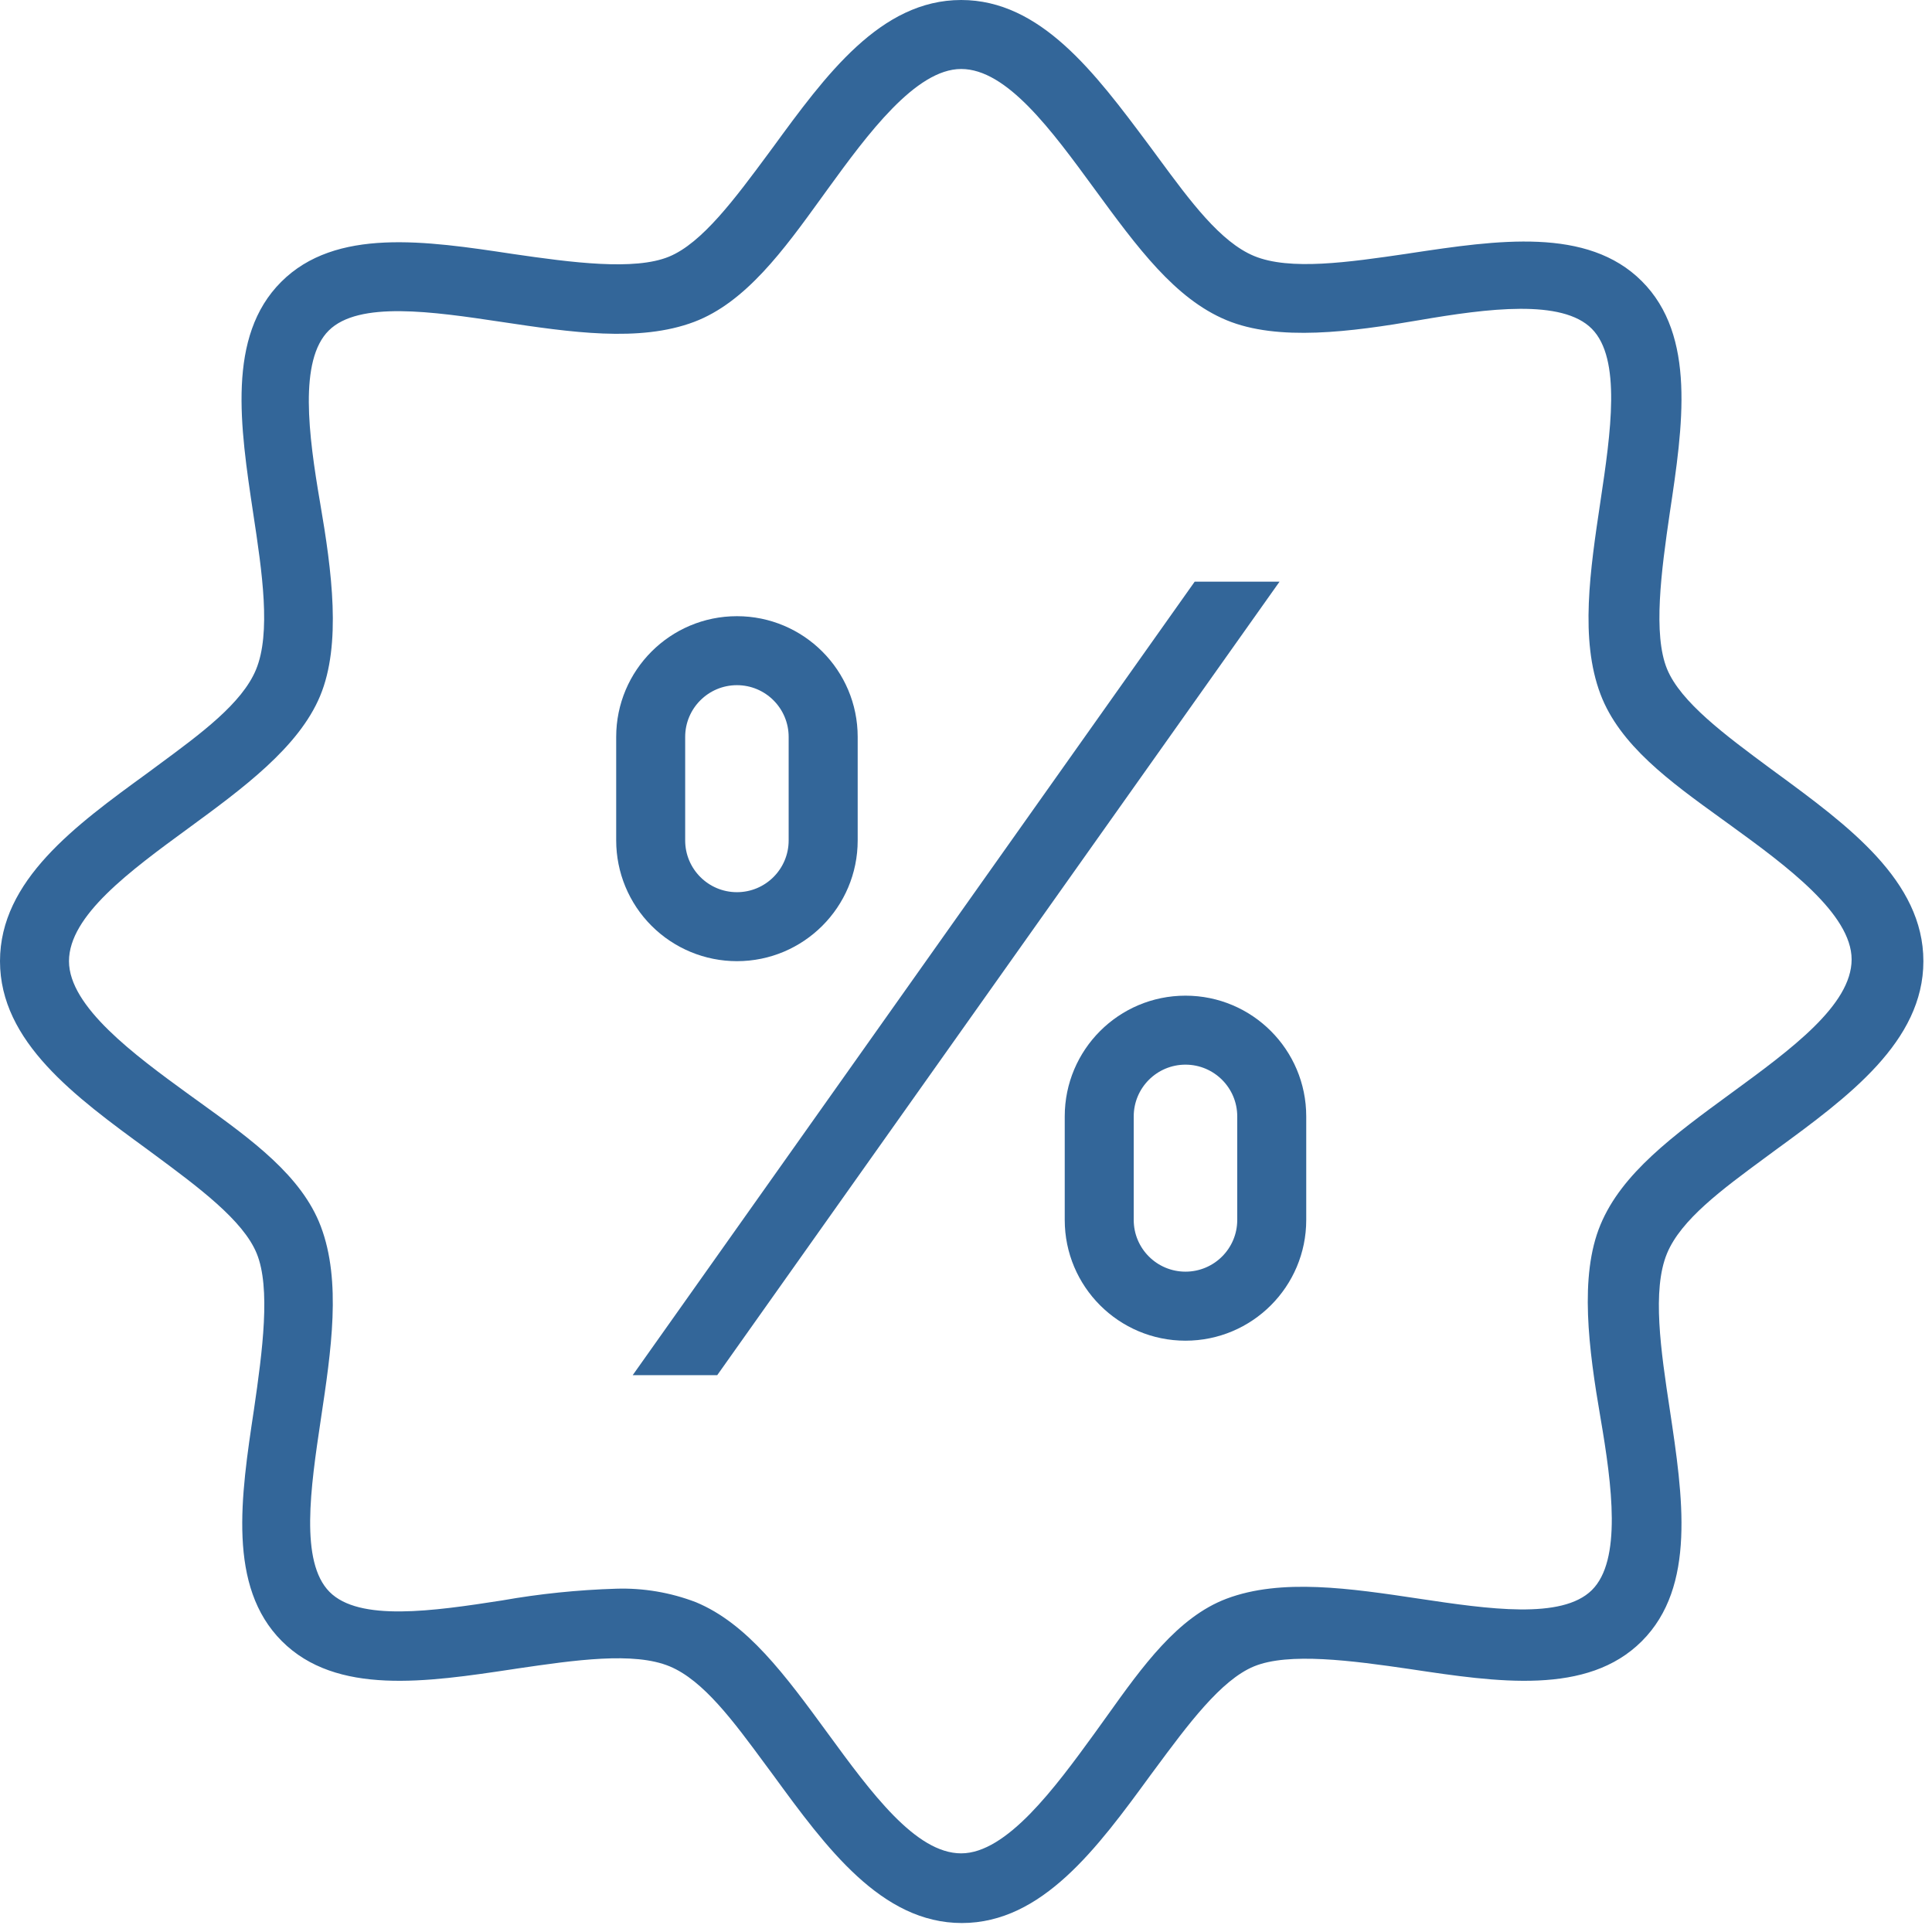
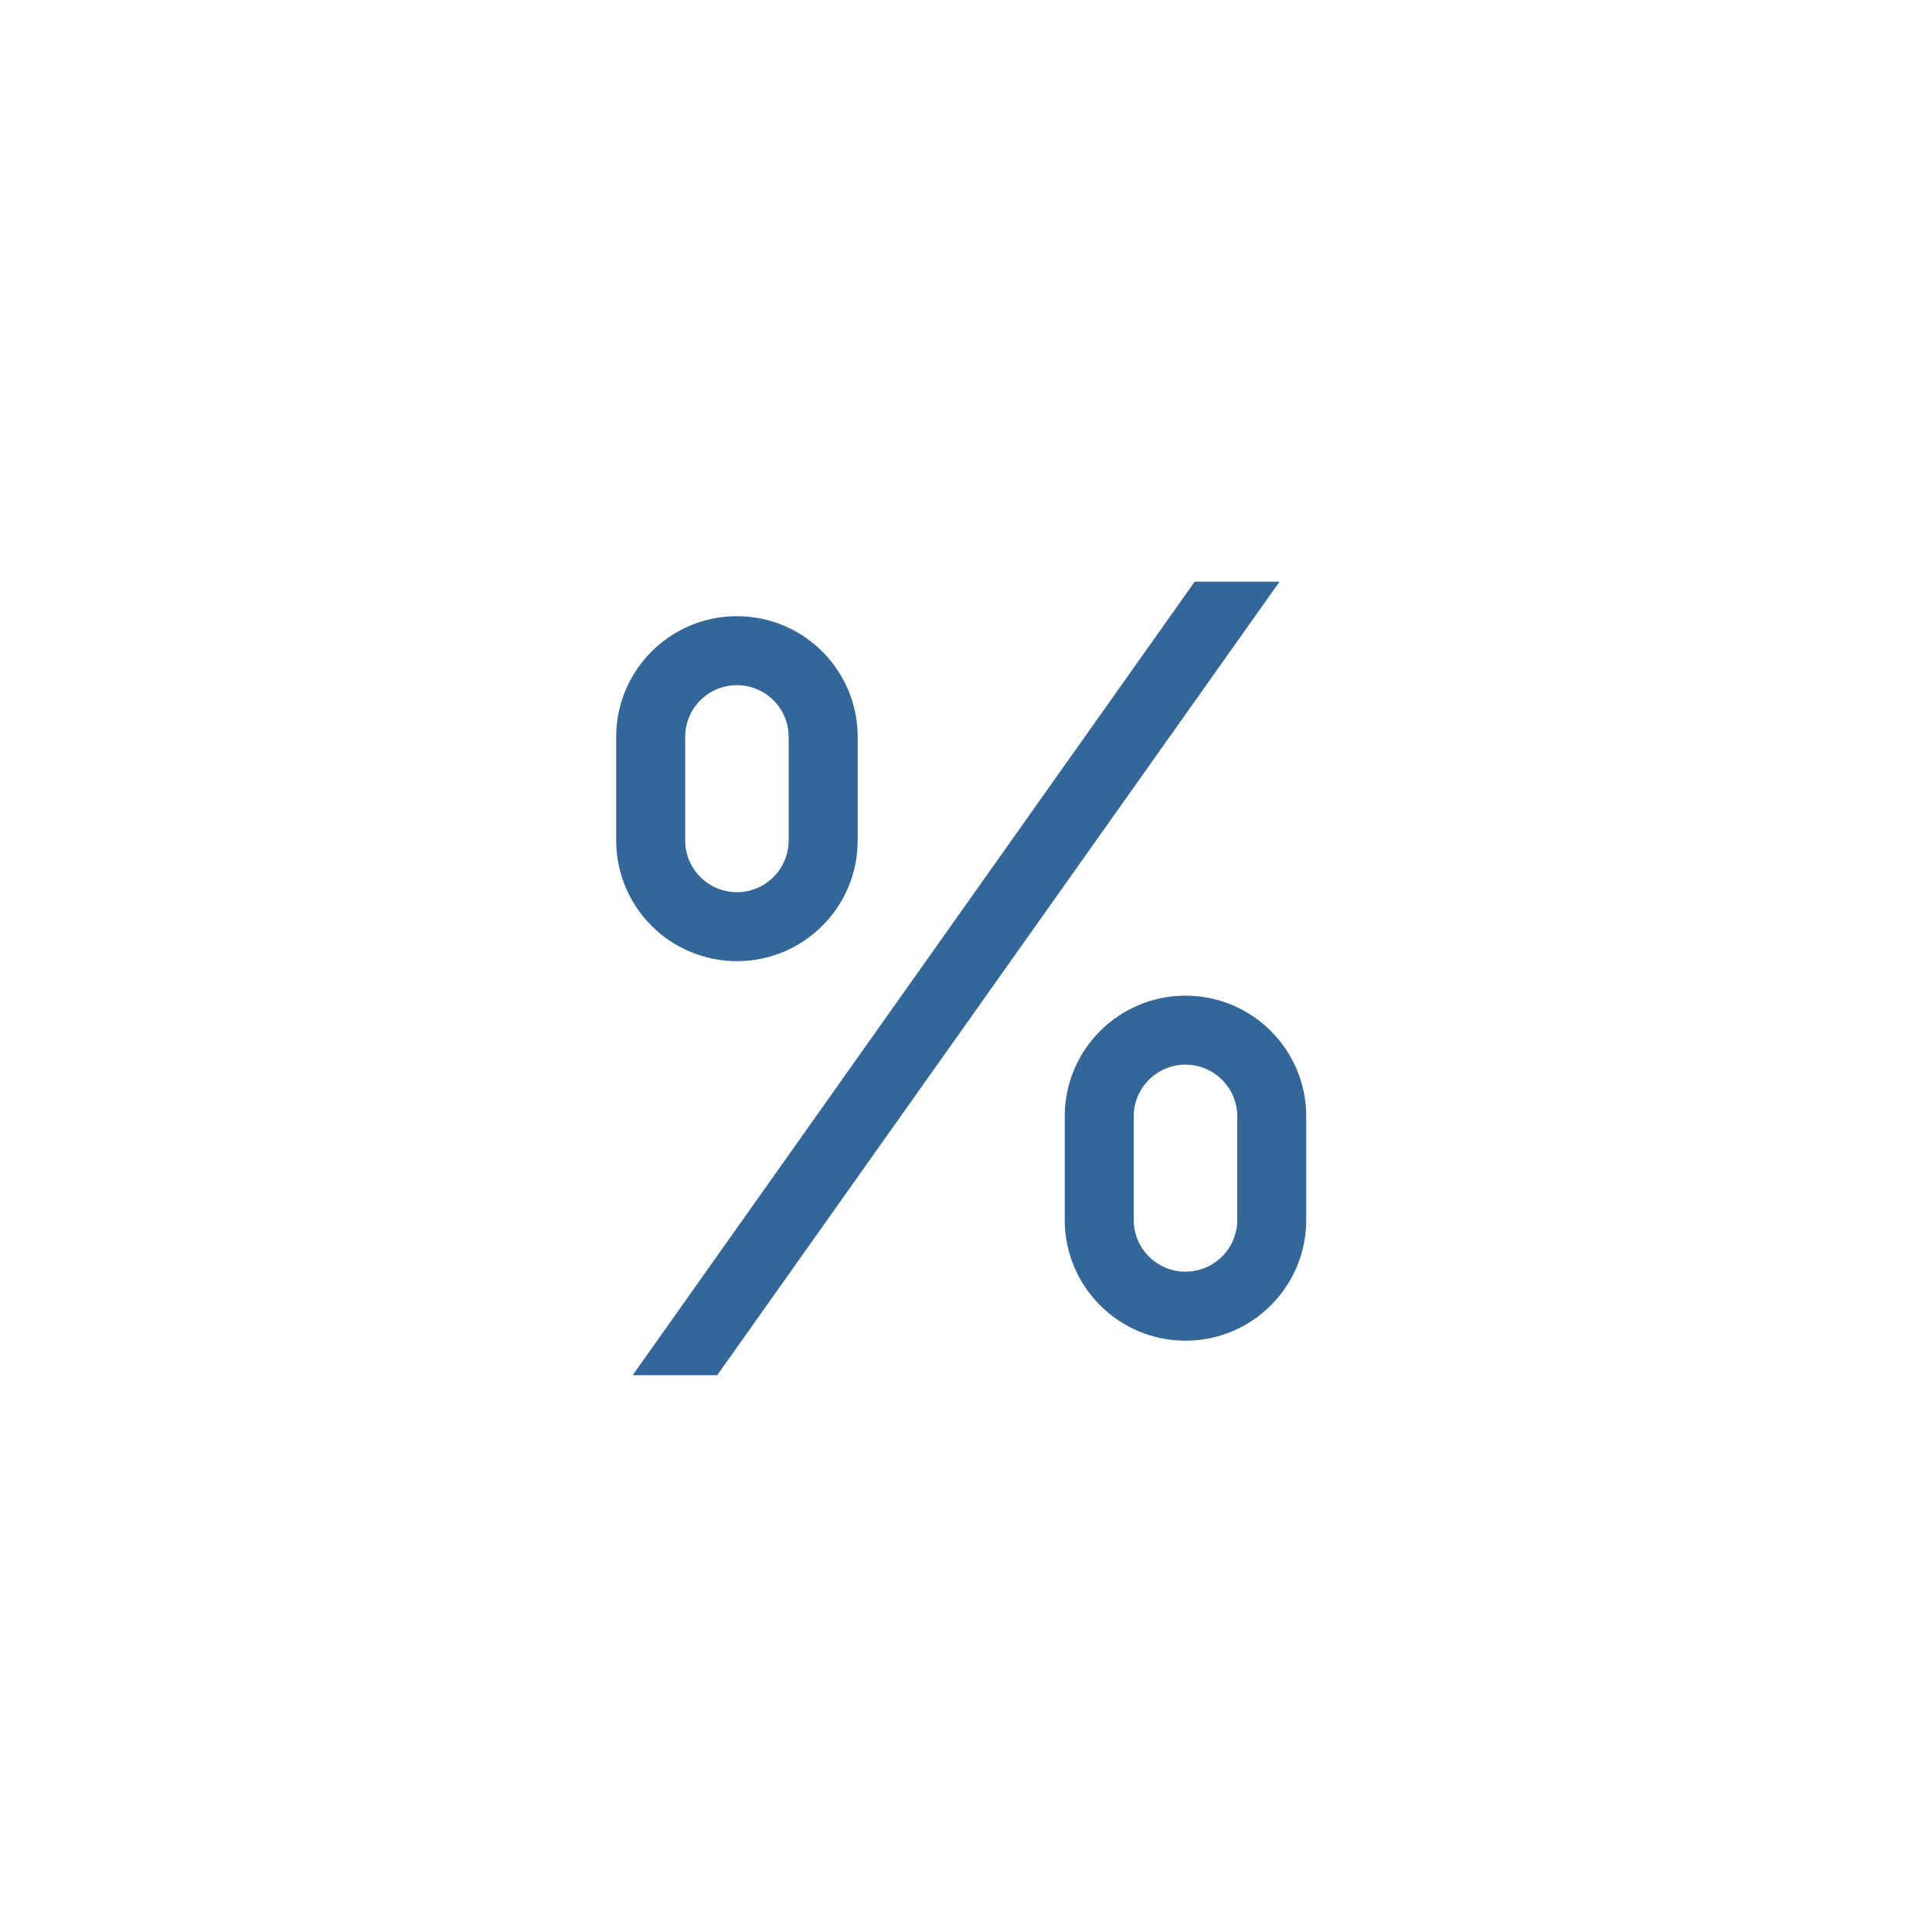
<svg xmlns="http://www.w3.org/2000/svg" width="48" height="48" viewBox="0 0 48 48" fill="none">
-   <path fill-rule="evenodd" clip-rule="evenodd" d="M3.813 28.669C3.768 28.636 3.723 28.602 3.677 28.569L3.675 28.567C1.867 27.247 0 25.885 0 23.88C0 21.874 1.869 20.511 3.66 19.209C3.75 19.142 3.84 19.075 3.93 19.009C4.994 18.225 6.012 17.475 6.36 16.637C6.737 15.729 6.514 14.22 6.291 12.754C5.966 10.594 5.631 8.357 6.986 7.003C8.34 5.649 10.577 5.983 12.737 6.309C14.203 6.523 15.763 6.729 16.62 6.377C17.444 6.04 18.267 4.926 19.091 3.813C19.124 3.768 19.158 3.723 19.191 3.677L19.193 3.675C20.513 1.867 21.875 0 23.88 0C25.855 0 27.206 1.811 28.524 3.577C28.544 3.605 28.565 3.632 28.586 3.66C28.652 3.75 28.719 3.84 28.785 3.93C29.569 4.994 30.319 6.012 31.157 6.36C32.047 6.729 33.513 6.515 34.95 6.305L35.04 6.291C37.2 5.966 39.437 5.631 40.791 6.986C42.146 8.34 41.811 10.577 41.486 12.737C41.271 14.203 41.066 15.763 41.417 16.62C41.755 17.444 42.868 18.267 43.981 19.091C44.026 19.124 44.072 19.158 44.117 19.191C45.917 20.511 47.786 21.883 47.786 23.88C47.786 25.877 45.926 27.249 44.117 28.569C44.027 28.635 43.937 28.702 43.847 28.768C42.783 29.552 41.765 30.302 41.417 31.14C41.04 32.049 41.263 33.557 41.486 35.023C41.811 37.183 42.146 39.42 40.791 40.774C39.437 42.129 37.2 41.794 35.04 41.469C33.574 41.254 32.014 41.049 31.157 41.4C30.334 41.738 29.51 42.851 28.687 43.964C28.653 44.009 28.619 44.055 28.586 44.1C27.266 45.909 25.894 47.777 23.897 47.777C21.9 47.777 20.529 45.909 19.209 44.1C19.142 44.01 19.075 43.92 19.009 43.83C18.225 42.766 17.475 41.748 16.637 41.4C15.747 41.031 14.281 41.245 12.844 41.455L12.754 41.469C10.594 41.794 8.357 42.129 7.003 40.774C5.649 39.42 5.983 37.183 6.309 35.023C6.523 33.557 6.729 31.997 6.377 31.14C6.04 30.317 4.926 29.493 3.813 28.669ZM7.954 17.289C7.423 18.566 6.034 19.586 4.689 20.571C3.223 21.643 1.714 22.749 1.714 23.88C1.714 25.011 3.343 26.211 4.689 27.189C4.792 27.264 4.897 27.339 5.001 27.414C6.248 28.314 7.497 29.214 7.971 30.471C8.486 31.834 8.229 33.549 7.971 35.263C7.714 36.977 7.449 38.803 8.186 39.549C8.923 40.294 10.757 40.029 12.471 39.763C13.409 39.597 14.357 39.5 15.309 39.471C15.984 39.45 16.657 39.564 17.289 39.806C18.566 40.337 19.5 41.606 20.571 43.071C21.643 44.537 22.749 46.046 23.88 46.046C25.011 46.046 26.211 44.417 27.189 43.071C27.296 42.923 27.403 42.773 27.511 42.623C28.378 41.409 29.259 40.178 30.471 39.72C31.834 39.206 33.549 39.463 35.263 39.72C36.977 39.977 38.803 40.243 39.549 39.506C40.294 38.769 40.054 36.917 39.763 35.22C39.471 33.523 39.231 31.706 39.763 30.429C40.294 29.151 41.563 28.217 43.029 27.146C44.494 26.074 46.003 24.969 46.003 23.837C46.003 22.706 44.374 21.506 43.029 20.529C42.937 20.462 42.845 20.396 42.754 20.33C41.496 19.421 40.242 18.516 39.763 17.246C39.249 15.883 39.506 14.169 39.763 12.454C40.02 10.74 40.286 8.914 39.549 8.169C38.811 7.423 36.96 7.663 35.263 7.954C33.566 8.246 31.749 8.486 30.471 7.954C29.194 7.423 28.26 6.154 27.189 4.689C26.117 3.223 25.011 1.714 23.88 1.714C22.749 1.714 21.549 3.343 20.571 4.689C20.514 4.768 20.456 4.847 20.399 4.927C19.477 6.202 18.528 7.513 17.246 7.997C15.883 8.511 14.169 8.254 12.454 7.997C10.74 7.74 8.914 7.474 8.169 8.211C7.423 8.949 7.663 10.8 7.954 12.497C8.246 14.194 8.486 16.011 7.954 17.289Z" fill="#336699" />
  <path fill-rule="evenodd" clip-rule="evenodd" d="M21.309 20.88C21.309 22.537 19.965 23.88 18.309 23.88C17.513 23.88 16.75 23.564 16.187 23.001C15.625 22.439 15.309 21.676 15.309 20.88V18.309C15.309 16.652 16.652 15.309 18.309 15.309C19.965 15.309 21.309 16.652 21.309 18.309V20.88ZM18.309 17.023C17.599 17.023 17.023 17.599 17.023 18.309V20.88C17.023 21.59 17.599 22.166 18.309 22.166C19.019 22.166 19.594 21.59 19.594 20.88V18.309C19.594 17.599 19.019 17.023 18.309 17.023Z" fill="#336699" />
  <path fill-rule="evenodd" clip-rule="evenodd" d="M26.453 27.737C26.453 26.08 27.796 24.737 29.453 24.737C31.11 24.737 32.453 26.08 32.453 27.737V30.309C32.453 31.965 31.11 33.309 29.453 33.309C27.796 33.309 26.453 31.965 26.453 30.309V27.737ZM29.453 31.594C30.163 31.594 30.739 31.019 30.739 30.309V27.737C30.739 27.027 30.163 26.451 29.453 26.451C28.743 26.451 28.167 27.027 28.167 27.737V30.309C28.167 31.019 28.743 31.594 29.453 31.594Z" fill="#336699" />
  <path d="M17.819 34.166L31.79 14.451H29.682L15.719 34.166H17.819Z" fill="#336699" />
</svg>